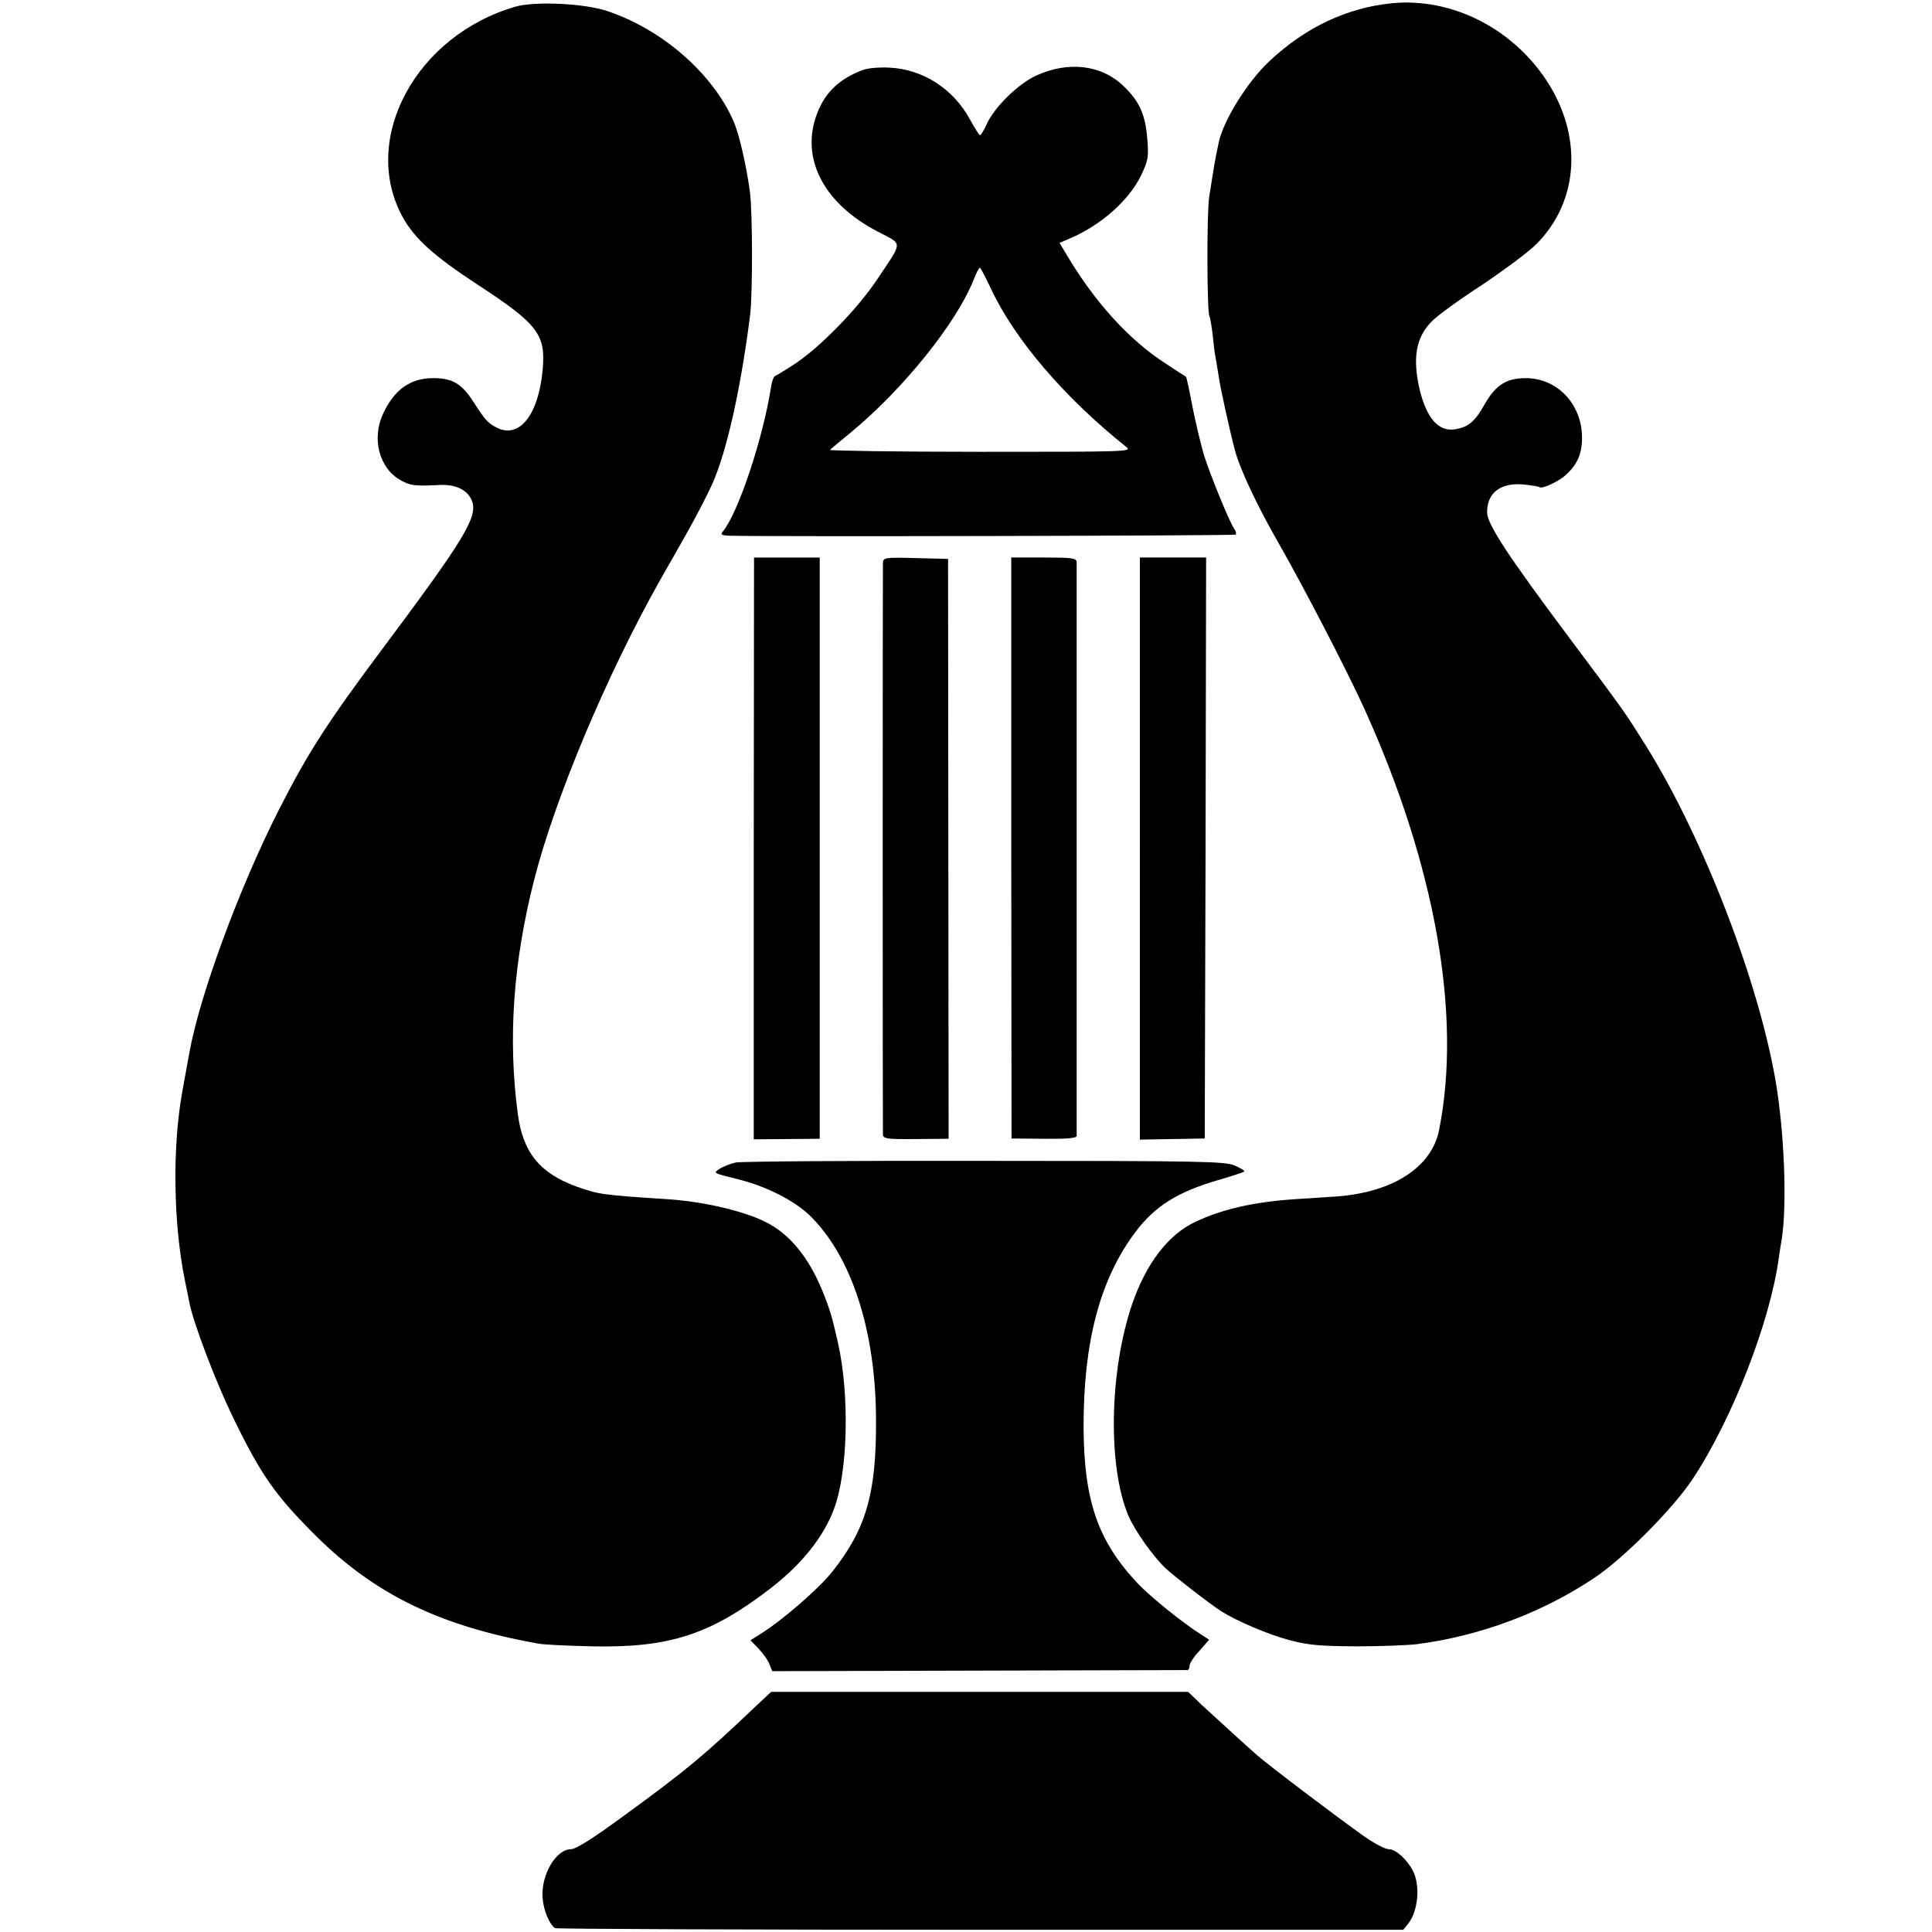
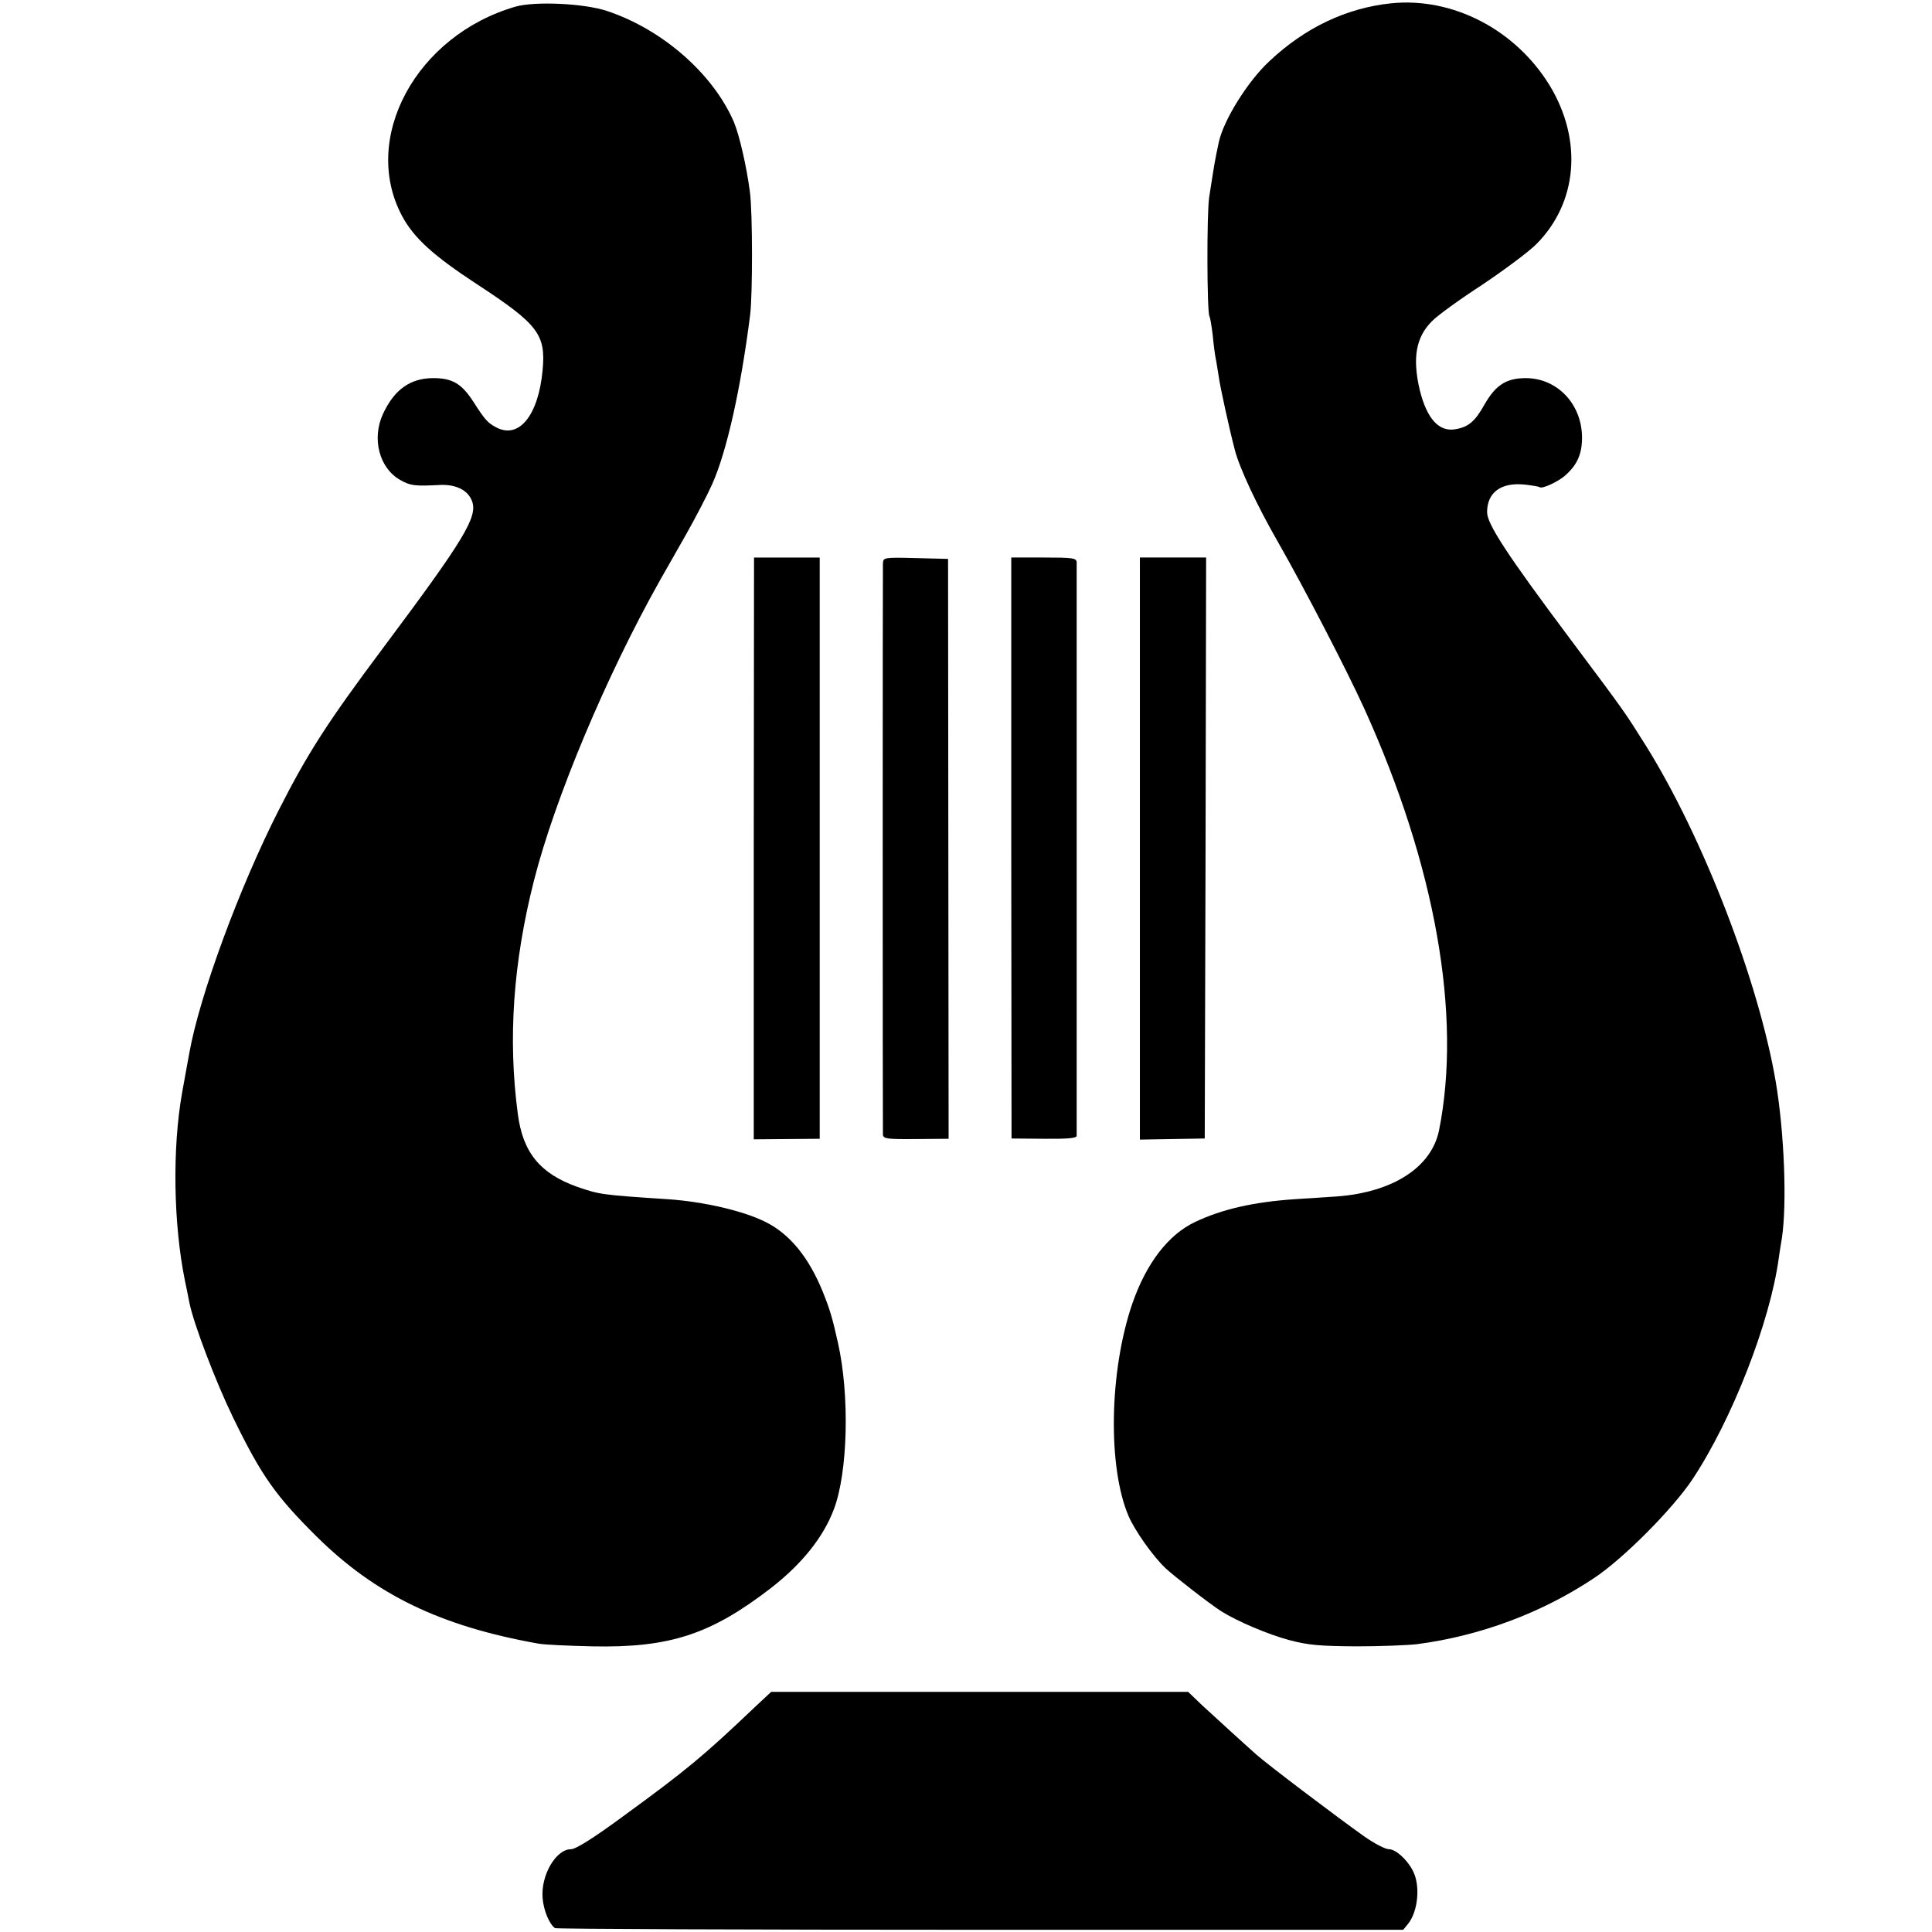
<svg xmlns="http://www.w3.org/2000/svg" version="1.0" width="700pt" height="700pt" viewBox="0 0 700 700" preserveAspectRatio="xMidYMid meet">
  <g transform="translate(0,700) scale(0.1,-0.1)" fill="#000000" stroke="none">
    <path d="M5040 6988 c-161 -17 -310 -87 -440 -209 -80 -74 -167 -215 -184 -294 -16 -75 -15 -73 -35 -200 -9 -62 -8 -415 1 -431 3 -5 8 -36 12 -69 3 -33 8 -71 11 -85 3 -14 7 -43 11 -66 4 -32 38 -188 58 -264 17 -66 80 -201 157 -335 96 -168 249 -464 311 -600 259 -570 355 -1114 272 -1530 -27 -134 -167 -225 -371 -240 -43 -3 -112 -7 -153 -10 -147 -10 -262 -36 -359 -82 -98 -46 -178 -150 -229 -298 -83 -244 -89 -590 -13 -768 23 -53 87 -144 134 -189 30 -28 157 -127 202 -156 57 -36 170 -84 245 -104 71 -19 112 -22 245 -23 88 0 187 4 220 8 228 30 451 113 640 239 105 69 285 250 357 358 144 217 282 572 313 803 2 15 7 47 11 70 19 125 9 383 -22 567 -62 364 -263 886 -471 1219 -79 125 -66 108 -274 386 -226 302 -301 416 -301 459 0 73 52 110 139 100 26 -3 49 -7 51 -9 8 -8 69 20 95 44 42 38 59 77 59 135 0 121 -89 216 -204 216 -70 0 -109 -25 -149 -95 -34 -61 -58 -82 -105 -90 -60 -11 -104 37 -130 142 -27 116 -14 191 44 249 20 21 102 80 182 132 79 53 168 119 196 147 150 150 169 377 49 575 -124 203 -352 321 -575 298z" />
    <path d="M1868 6976 c-360 -104 -562 -477 -411 -759 43 -80 114 -144 273 -248 220 -144 248 -181 236 -310 -15 -164 -86 -252 -169 -207 -30 16 -40 27 -81 91 -43 67 -77 87 -146 87 -83 0 -141 -41 -182 -129 -42 -90 -14 -197 62 -240 37 -21 52 -23 146 -18 57 2 99 -19 114 -58 22 -57 -27 -138 -323 -534 -199 -266 -272 -379 -377 -586 -142 -279 -287 -672 -324 -880 -3 -16 -8 -43 -11 -60 -3 -16 -10 -54 -15 -83 -36 -201 -32 -475 10 -682 6 -30 14 -66 16 -79 15 -76 95 -286 158 -416 103 -212 155 -285 302 -431 214 -212 450 -326 804 -389 19 -4 107 -8 195 -10 281 -6 430 43 648 211 112 87 190 184 228 285 51 133 58 413 15 604 -20 90 -29 120 -55 185 -51 125 -119 208 -206 252 -79 40 -223 74 -355 83 -244 16 -247 17 -329 45 -134 48 -197 124 -215 265 -36 271 -17 547 59 846 76 298 262 741 456 1086 13 23 54 95 91 160 37 65 81 150 98 188 53 118 104 346 138 615 9 75 9 371 -1 445 -12 92 -38 205 -58 253 -75 174 -258 335 -459 402 -83 28 -262 36 -332 16z" />
-     <path d="M3125 6746 c-89 -34 -141 -86 -169 -170 -53 -157 33 -316 224 -415 93 -49 93 -31 -3 -175 -70 -105 -204 -242 -295 -303 -35 -23 -68 -43 -73 -45 -6 -2 -12 -19 -15 -38 -29 -187 -119 -459 -176 -527 -8 -10 -3 -13 23 -14 159 -4 1831 0 1836 4 3 4 1 12 -4 19 -17 23 -90 201 -112 273 -11 39 -30 117 -41 174 -11 58 -21 105 -23 106 -1 0 -34 22 -74 48 -133 86 -257 223 -359 395 l-25 42 37 16 c112 47 216 139 259 230 25 52 27 66 22 130 -7 88 -28 136 -85 191 -80 78 -200 93 -318 39 -64 -29 -152 -115 -179 -176 -10 -22 -21 -40 -24 -40 -3 0 -19 25 -36 56 -60 112 -172 184 -294 189 -36 2 -79 -2 -96 -9z m464 -789 c85 -184 266 -396 490 -575 24 -19 19 -19 -528 -19 -303 0 -548 4 -544 7 4 4 40 34 78 65 189 157 377 391 441 547 10 27 21 48 24 48 3 0 20 -33 39 -73z" />
    <path d="M2731 3926 l0 -1054 120 1 119 1 0 110 c0 139 0 1861 0 1939 l0 57 -119 0 -119 0 -1 -1054z" />
    <path d="M3199 4958 c-1 -26 -1 -2044 0 -2069 1 -15 16 -17 119 -16 l119 1 -1 1050 -1 1051 -117 3 c-117 3 -118 2 -119 -20z" />
    <path d="M3664 3928 l1 -1053 118 -1 c80 -1 117 2 118 10 0 14 0 2055 0 2079 -1 15 -14 17 -119 17 l-118 0 0 -1052z" />
    <path d="M4130 3925 l0 -1054 118 2 117 2 3 1053 2 1052 -120 0 -120 0 0 -1055z" />
-     <path d="M2665 2788 c-20 -5 -46 -15 -58 -23 -23 -16 -28 -14 76 -40 96 -25 194 -75 249 -127 154 -149 242 -421 242 -748 1 -263 -37 -391 -158 -544 -51 -64 -183 -178 -262 -227 l-35 -22 30 -31 c16 -17 34 -42 39 -56 l10 -25 748 2 c412 1 752 2 757 2 4 1 7 8 7 16 0 8 16 33 36 54 l35 40 -28 18 c-68 43 -182 135 -230 185 -145 154 -195 299 -197 563 -1 312 59 539 187 710 71 95 154 147 303 190 48 14 90 28 92 30 3 3 -12 12 -34 22 -36 15 -114 17 -906 17 -476 1 -883 -2 -903 -6z" />
    <path d="M2733 813 c-184 -175 -245 -226 -477 -395 -106 -78 -170 -118 -187 -118 -55 0 -110 -95 -103 -177 3 -44 25 -96 45 -109 6 -3 700 -6 1542 -6 l1531 0 18 22 c36 45 45 139 17 192 -21 41 -62 78 -87 78 -13 0 -53 21 -90 47 -100 71 -347 258 -389 295 -53 47 -139 126 -198 180 l-50 48 -755 0 -756 0 -61 -57z" />
  </g>
</svg>